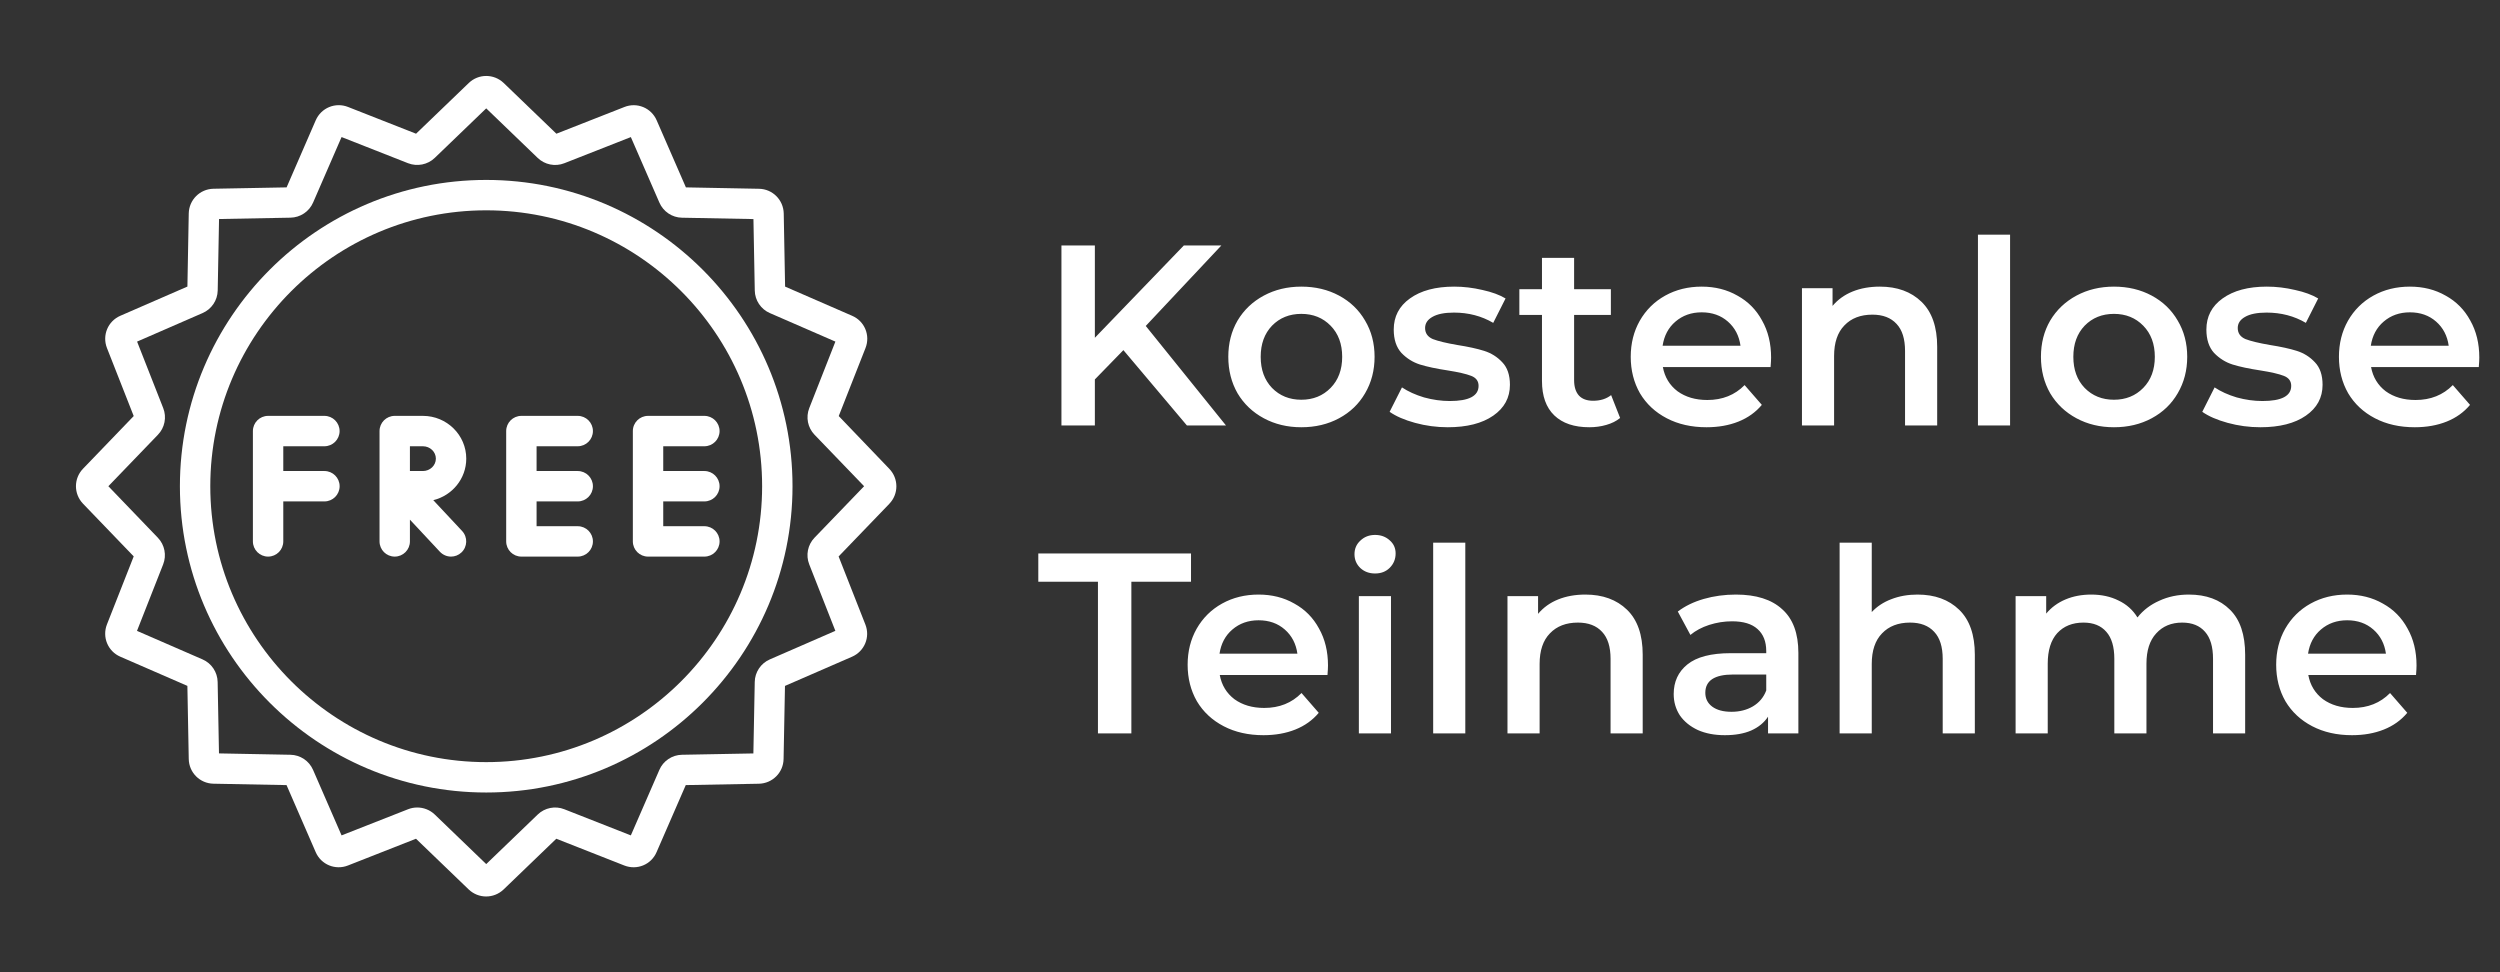
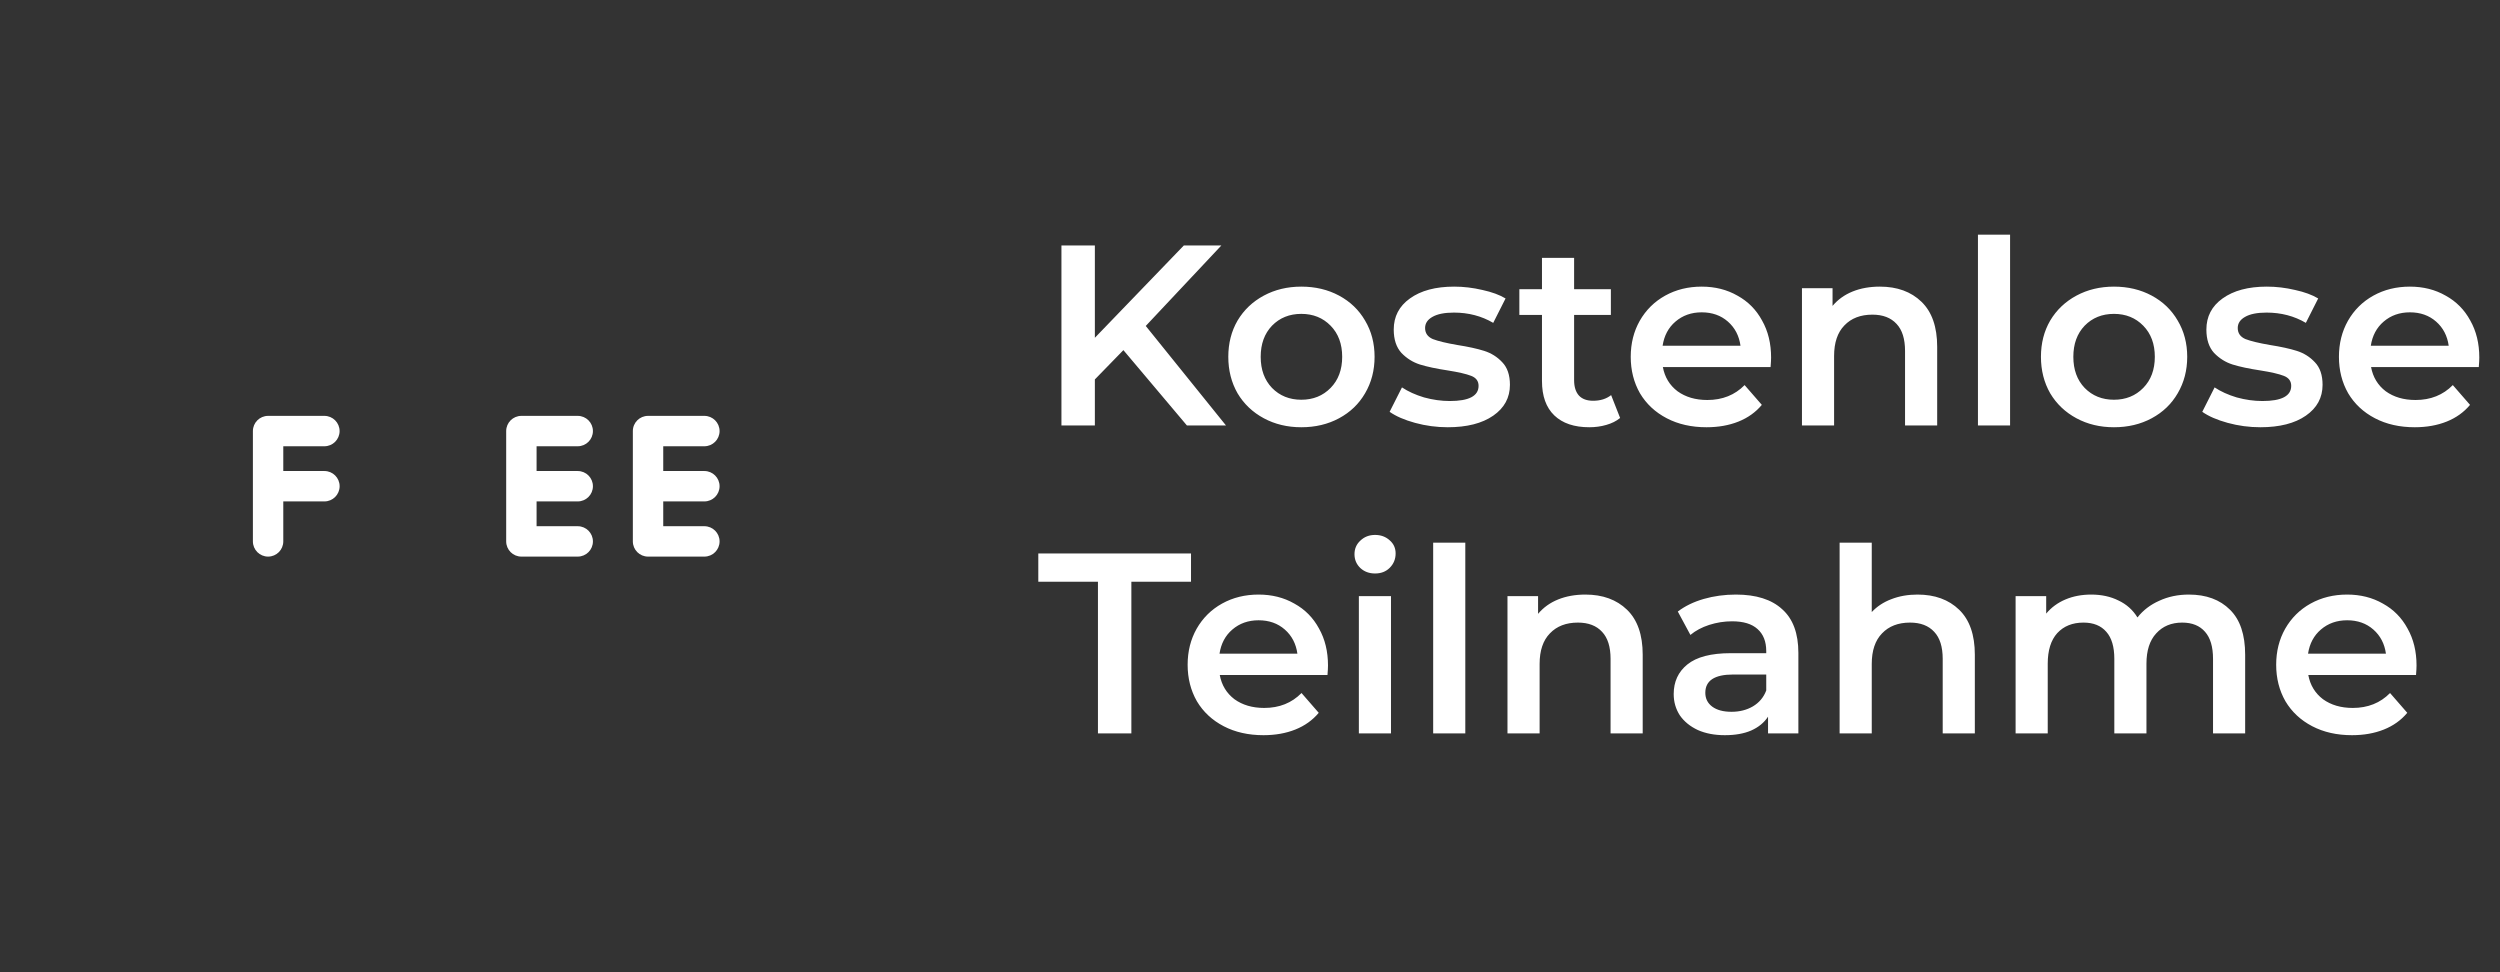
<svg xmlns="http://www.w3.org/2000/svg" width="1234" height="480" viewBox="0 0 1234 480" fill="none">
  <rect x="0" y="0" width="1234" height="480" fill="#333333" stroke="none" />
  <path d="M554.508 172.821L540.424 187.287V210H523.928V121.176H540.424V166.73L584.328 121.176H602.854L565.548 160.893L605.138 210H585.85L554.508 172.821ZM642.327 210.888C635.475 210.888 629.299 209.408 623.801 206.447C618.302 203.486 613.988 199.383 610.858 194.139C607.813 188.809 606.29 182.803 606.29 176.12C606.29 169.437 607.813 163.473 610.858 158.229C613.988 152.984 618.302 148.881 623.801 145.92C629.299 142.959 635.475 141.479 642.327 141.479C649.264 141.479 655.481 142.959 660.98 145.92C666.478 148.881 670.75 152.984 673.796 158.229C676.926 163.473 678.491 169.437 678.491 176.12C678.491 182.803 676.926 188.809 673.796 194.139C670.75 199.383 666.478 203.486 660.98 206.447C655.481 209.408 649.264 210.888 642.327 210.888ZM642.327 197.311C648.164 197.311 652.986 195.365 656.792 191.474C660.599 187.583 662.502 182.465 662.502 176.12C662.502 169.776 660.599 164.658 656.792 160.766C652.986 156.875 648.164 154.929 642.327 154.929C636.49 154.929 631.668 156.875 627.861 160.766C624.139 164.658 622.278 169.776 622.278 176.12C622.278 182.465 624.139 187.583 627.861 191.474C631.668 195.365 636.49 197.311 642.327 197.311ZM714.595 210.888C709.097 210.888 703.725 210.169 698.48 208.731C693.235 207.293 689.048 205.474 685.918 203.275L692.009 191.22C695.054 193.25 698.692 194.9 702.921 196.169C707.235 197.353 711.465 197.945 715.61 197.945C725.085 197.945 729.822 195.45 729.822 190.459C729.822 188.09 728.595 186.441 726.142 185.51C723.774 184.58 719.925 183.691 714.595 182.845C709.012 181.999 704.444 181.027 700.891 179.927C697.423 178.827 694.377 176.924 691.755 174.217C689.217 171.425 687.948 167.576 687.948 162.67C687.948 156.241 690.613 151.123 695.942 147.316C701.356 143.425 708.631 141.479 717.767 141.479C722.42 141.479 727.073 142.029 731.725 143.129C736.378 144.144 740.185 145.539 743.146 147.316L737.055 159.371C731.302 155.987 724.831 154.295 717.641 154.295C712.988 154.295 709.435 155.014 706.982 156.452C704.613 157.806 703.429 159.624 703.429 161.908C703.429 164.446 704.698 166.265 707.235 167.365C709.858 168.38 713.876 169.353 719.29 170.283C724.704 171.129 729.145 172.102 732.614 173.202C736.082 174.301 739.043 176.162 741.496 178.785C744.034 181.407 745.303 185.129 745.303 189.951C745.303 196.296 742.553 201.371 737.055 205.178C731.556 208.985 724.07 210.888 714.595 210.888ZM799.694 206.32C797.833 207.843 795.549 208.985 792.842 209.746C790.22 210.508 787.428 210.888 784.467 210.888C777.023 210.888 771.271 208.943 767.21 205.051C763.15 201.16 761.12 195.492 761.12 188.048V155.437H749.953V142.748H761.12V127.267H776.981V142.748H795.126V155.437H776.981V187.667C776.981 190.966 777.785 193.504 779.392 195.281C780.999 196.973 783.325 197.818 786.371 197.818C789.924 197.818 792.885 196.888 795.253 195.027L799.694 206.32ZM874.211 176.501C874.211 177.601 874.126 179.166 873.957 181.196H820.79C821.72 186.187 824.131 190.163 828.023 193.124C831.999 196 836.905 197.438 842.742 197.438C850.186 197.438 856.319 194.985 861.141 190.078L869.643 199.849C866.598 203.486 862.749 206.236 858.096 208.097C853.443 209.958 848.198 210.888 842.361 210.888C834.917 210.888 828.361 209.408 822.693 206.447C817.026 203.486 812.627 199.383 809.497 194.139C806.451 188.809 804.929 182.803 804.929 176.12C804.929 169.522 806.409 163.6 809.37 158.355C812.415 153.026 816.603 148.881 821.932 145.92C827.261 142.959 833.268 141.479 839.95 141.479C846.549 141.479 852.428 142.959 857.588 145.92C862.833 148.796 866.894 152.899 869.77 158.229C872.731 163.473 874.211 169.564 874.211 176.501ZM839.95 154.168C834.875 154.168 830.561 155.691 827.008 158.736C823.539 161.697 821.424 165.673 820.663 170.664H859.111C858.434 165.757 856.362 161.781 852.893 158.736C849.425 155.691 845.111 154.168 839.95 154.168ZM927.895 141.479C936.439 141.479 943.291 143.974 948.451 148.965C953.611 153.957 956.191 161.358 956.191 171.171V210H940.33V173.202C940.33 167.28 938.934 162.839 936.143 159.878C933.351 156.833 929.375 155.31 924.215 155.31C918.378 155.31 913.768 157.087 910.384 160.639C907 164.108 905.308 169.141 905.308 175.739V210H889.447V142.24H904.547V150.996C907.169 147.866 910.468 145.497 914.444 143.89C918.42 142.283 922.904 141.479 927.895 141.479ZM976.313 115.847H992.174V210H976.313V115.847ZM1043.45 210.888C1036.59 210.888 1030.42 209.408 1024.92 206.447C1019.42 203.486 1015.11 199.383 1011.98 194.139C1008.93 188.809 1007.41 182.803 1007.41 176.12C1007.41 169.437 1008.93 163.473 1011.98 158.229C1015.11 152.984 1019.42 148.881 1024.92 145.92C1030.42 142.959 1036.59 141.479 1043.45 141.479C1050.38 141.479 1056.6 142.959 1062.1 145.92C1067.6 148.881 1071.87 152.984 1074.91 158.229C1078.04 163.473 1079.61 169.437 1079.61 176.12C1079.61 182.803 1078.04 188.809 1074.91 194.139C1071.87 199.383 1067.6 203.486 1062.1 206.447C1056.6 209.408 1050.38 210.888 1043.45 210.888ZM1043.45 197.311C1049.28 197.311 1054.1 195.365 1057.91 191.474C1061.72 187.583 1063.62 182.465 1063.62 176.12C1063.62 169.776 1061.72 164.658 1057.91 160.766C1054.1 156.875 1049.28 154.929 1043.45 154.929C1037.61 154.929 1032.79 156.875 1028.98 160.766C1025.26 164.658 1023.4 169.776 1023.4 176.12C1023.4 182.465 1025.26 187.583 1028.98 191.474C1032.79 195.365 1037.61 197.311 1043.45 197.311ZM1115.71 210.888C1110.22 210.888 1104.84 210.169 1099.6 208.731C1094.35 207.293 1090.17 205.474 1087.04 203.275L1093.13 191.22C1096.17 193.25 1099.81 194.9 1104.04 196.169C1108.35 197.353 1112.58 197.945 1116.73 197.945C1126.2 197.945 1130.94 195.45 1130.94 190.459C1130.94 188.09 1129.71 186.441 1127.26 185.51C1124.89 184.58 1121.04 183.691 1115.71 182.845C1110.13 181.999 1105.56 181.027 1102.01 179.927C1098.54 178.827 1095.5 176.924 1092.87 174.217C1090.34 171.425 1089.07 167.576 1089.07 162.67C1089.07 156.241 1091.73 151.123 1097.06 147.316C1102.48 143.425 1109.75 141.479 1118.89 141.479C1123.54 141.479 1128.19 142.029 1132.84 143.129C1137.5 144.144 1141.3 145.539 1144.26 147.316L1138.17 159.371C1132.42 155.987 1125.95 154.295 1118.76 154.295C1114.11 154.295 1110.55 155.014 1108.1 156.452C1105.73 157.806 1104.55 159.624 1104.55 161.908C1104.55 164.446 1105.82 166.265 1108.35 167.365C1110.98 168.38 1115 169.353 1120.41 170.283C1125.82 171.129 1130.26 172.102 1133.73 173.202C1137.2 174.301 1140.16 176.162 1142.61 178.785C1145.15 181.407 1146.42 185.129 1146.42 189.951C1146.42 196.296 1143.67 201.371 1138.17 205.178C1132.68 208.985 1125.19 210.888 1115.71 210.888ZM1223.78 176.501C1223.78 177.601 1223.7 179.166 1223.53 181.196H1170.36C1171.29 186.187 1173.7 190.163 1177.59 193.124C1181.57 196 1186.47 197.438 1192.31 197.438C1199.76 197.438 1205.89 194.985 1210.71 190.078L1219.21 199.849C1216.17 203.486 1212.32 206.236 1207.67 208.097C1203.01 209.958 1197.77 210.888 1191.93 210.888C1184.49 210.888 1177.93 209.408 1172.26 206.447C1166.59 203.486 1162.2 199.383 1159.07 194.139C1156.02 188.809 1154.5 182.803 1154.5 176.12C1154.5 169.522 1155.98 163.6 1158.94 158.355C1161.98 153.026 1166.17 148.881 1171.5 145.92C1176.83 142.959 1182.84 141.479 1189.52 141.479C1196.12 141.479 1202 142.959 1207.16 145.92C1212.4 148.796 1216.46 152.899 1219.34 158.229C1222.3 163.473 1223.78 169.564 1223.78 176.501ZM1189.52 154.168C1184.44 154.168 1180.13 155.691 1176.58 158.736C1173.11 161.697 1170.99 165.673 1170.23 170.664H1208.68C1208 165.757 1205.93 161.781 1202.46 158.736C1198.99 155.691 1194.68 154.168 1189.52 154.168ZM541.946 287.134H512.508V273.176H587.881V287.134H558.442V362H541.946V287.134ZM655.498 328.501C655.498 329.601 655.413 331.166 655.244 333.196H602.077C603.007 338.187 605.418 342.163 609.309 345.124C613.285 348 618.192 349.438 624.029 349.438C631.473 349.438 637.606 346.985 642.428 342.078L650.93 351.849C647.884 355.486 644.035 358.236 639.383 360.097C634.73 361.958 629.485 362.888 623.648 362.888C616.204 362.888 609.648 361.408 603.98 358.447C598.312 355.486 593.913 351.383 590.783 346.139C587.738 340.809 586.215 334.803 586.215 328.12C586.215 321.522 587.696 315.6 590.656 310.355C593.702 305.026 597.889 300.881 603.219 297.92C608.548 294.959 614.554 293.479 621.237 293.479C627.836 293.479 633.715 294.959 638.875 297.92C644.12 300.796 648.18 304.899 651.057 310.229C654.017 315.473 655.498 321.564 655.498 328.501ZM621.237 306.168C616.162 306.168 611.847 307.691 608.294 310.736C604.826 313.697 602.711 317.673 601.95 322.664H640.398C639.721 317.757 637.648 313.781 634.18 310.736C630.712 307.691 626.397 306.168 621.237 306.168ZM670.734 294.24H686.595V362H670.734V294.24ZM678.728 283.074C675.851 283.074 673.441 282.186 671.495 280.409C669.549 278.548 668.576 276.264 668.576 273.557C668.576 270.85 669.549 268.608 671.495 266.832C673.441 264.971 675.851 264.04 678.728 264.04C681.604 264.04 684.015 264.928 685.96 266.705C687.906 268.397 688.879 270.554 688.879 273.176C688.879 275.968 687.906 278.337 685.96 280.282C684.099 282.143 681.688 283.074 678.728 283.074ZM707.413 267.847H723.274V362H707.413V267.847ZM782.54 293.479C791.084 293.479 797.936 295.974 803.097 300.965C808.257 305.957 810.837 313.358 810.837 323.171V362H794.976V325.202C794.976 319.28 793.58 314.839 790.788 311.878C787.997 308.833 784.021 307.31 778.86 307.31C773.023 307.31 768.413 309.087 765.029 312.639C761.646 316.108 759.954 321.141 759.954 327.739V362H744.092V294.24H759.192V302.996C761.815 299.866 765.114 297.497 769.09 295.89C773.066 294.283 777.549 293.479 782.54 293.479ZM856.844 293.479C866.826 293.479 874.439 295.89 879.684 300.712C885.014 305.449 887.678 312.639 887.678 322.283V362H872.705V353.752C870.76 356.713 867.968 358.997 864.33 360.604C860.777 362.127 856.463 362.888 851.387 362.888C846.312 362.888 841.871 362.042 838.064 360.35C834.257 358.574 831.296 356.163 829.182 353.118C827.151 349.988 826.136 346.477 826.136 342.586C826.136 336.495 828.378 331.631 832.861 327.993C837.429 324.271 844.578 322.41 854.306 322.41H871.817V321.395C871.817 316.658 870.379 313.02 867.503 310.482C864.711 307.944 860.524 306.676 854.94 306.676C851.134 306.676 847.369 307.268 843.647 308.452C840.01 309.636 836.922 311.286 834.384 313.401L828.166 301.854C831.719 299.147 835.991 297.074 840.982 295.636C845.973 294.198 851.261 293.479 856.844 293.479ZM854.687 351.341C858.663 351.341 862.173 350.453 865.219 348.676C868.349 346.815 870.548 344.193 871.817 340.809V332.942H855.448C846.312 332.942 841.744 335.945 841.744 341.951C841.744 344.827 842.886 347.111 845.17 348.803C847.454 350.495 850.626 351.341 854.687 351.341ZM946.482 293.479C955.026 293.479 961.878 295.974 967.039 300.965C972.199 305.957 974.779 313.358 974.779 323.171V362H958.918V325.202C958.918 319.28 957.522 314.839 954.73 311.878C951.939 308.833 947.963 307.31 942.802 307.31C936.965 307.31 932.355 309.087 928.971 312.639C925.588 316.108 923.896 321.141 923.896 327.739V362H908.034V267.847H923.896V302.108C926.518 299.316 929.733 297.201 933.539 295.763C937.431 294.24 941.745 293.479 946.482 293.479ZM1080.42 293.479C1088.97 293.479 1095.74 295.974 1100.73 300.965C1105.72 305.872 1108.21 313.274 1108.21 323.171V362H1092.35V325.202C1092.35 319.28 1091.04 314.839 1088.42 311.878C1085.8 308.833 1082.03 307.31 1077.13 307.31C1071.8 307.31 1067.52 309.087 1064.31 312.639C1061.09 316.108 1059.49 321.099 1059.49 327.613V362H1043.63V325.202C1043.63 319.28 1042.32 314.839 1039.69 311.878C1037.07 308.833 1033.31 307.31 1028.4 307.31C1022.99 307.31 1018.67 309.044 1015.46 312.513C1012.33 315.981 1010.76 321.014 1010.76 327.613V362H994.9V294.24H1010V302.869C1012.54 299.823 1015.71 297.497 1019.52 295.89C1023.32 294.283 1027.55 293.479 1032.21 293.479C1037.28 293.479 1041.77 294.452 1045.66 296.397C1049.63 298.258 1052.76 301.05 1055.05 304.772C1057.84 301.219 1061.43 298.47 1065.83 296.524C1070.23 294.494 1075.1 293.479 1080.42 293.479ZM1192.8 328.501C1192.8 329.601 1192.72 331.166 1192.55 333.196H1139.38C1140.31 338.187 1142.72 342.163 1146.61 345.124C1150.59 348 1155.5 349.438 1161.33 349.438C1168.78 349.438 1174.91 346.985 1179.73 342.078L1188.23 351.849C1185.19 355.486 1181.34 358.236 1176.69 360.097C1172.03 361.958 1166.79 362.888 1160.95 362.888C1153.51 362.888 1146.95 361.408 1141.28 358.447C1135.62 355.486 1131.22 351.383 1128.09 346.139C1125.04 340.809 1123.52 334.803 1123.52 328.12C1123.52 321.522 1125 315.6 1127.96 310.355C1131.01 305.026 1135.19 300.881 1140.52 297.92C1145.85 294.959 1151.86 293.479 1158.54 293.479C1165.14 293.479 1171.02 294.959 1176.18 297.92C1181.42 300.796 1185.48 304.899 1188.36 310.229C1191.32 315.473 1192.8 321.564 1192.8 328.501ZM1158.54 306.168C1153.47 306.168 1149.15 307.691 1145.6 310.736C1142.13 313.697 1140.01 317.673 1139.25 322.664H1177.7C1177.02 317.757 1174.95 313.781 1171.48 310.736C1168.02 307.691 1163.7 306.168 1158.54 306.168Z" fill="white" />
  <path d="M160.125 220.274C164.265 220.274 167.625 216.914 167.625 212.774C167.625 208.634 164.265 205.274 160.125 205.274H132.33C128.19 205.274 124.83 208.634 124.83 212.774V267.239C124.83 271.379 128.19 274.739 132.33 274.739C136.47 274.739 139.83 271.379 139.83 267.239V247.499H160.14C164.28 247.499 167.64 244.139 167.64 239.999C167.64 235.859 164.28 232.499 160.14 232.499H139.83V220.274H160.125Z" fill="white" />
  <path d="M285.165 220.274C289.305 220.274 292.665 216.914 292.665 212.774C292.665 208.634 289.305 205.274 285.165 205.274H257.355C253.215 205.274 249.855 208.634 249.855 212.774V267.239C249.855 271.379 253.215 274.739 257.355 274.739H285.165C289.305 274.739 292.665 271.379 292.665 267.239C292.665 263.099 289.305 259.739 285.165 259.739H264.855V247.499H285.165C289.305 247.499 292.665 244.139 292.665 239.999C292.665 235.859 289.305 232.499 285.165 232.499H264.855V220.274H285.165Z" fill="white" />
  <path d="M312.374 212.774V267.239C312.374 271.379 315.734 274.739 319.874 274.739H347.684C351.824 274.739 355.184 271.379 355.184 267.239C355.184 263.099 351.824 259.739 347.684 259.739H327.374V247.499H347.684C351.824 247.499 355.184 244.139 355.184 239.999C355.184 235.859 351.824 232.499 347.684 232.499H327.374V220.274H347.684C351.824 220.274 355.184 216.914 355.184 212.774C355.184 208.634 351.824 205.274 347.684 205.274H319.874C315.734 205.274 312.374 208.619 312.374 212.774Z" fill="white" />
-   <path d="M230.146 226.379C230.146 214.739 220.546 205.274 208.741 205.274H194.836C190.696 205.274 187.336 208.634 187.336 212.774V267.239C187.336 271.379 190.696 274.739 194.836 274.739C198.976 274.739 202.336 271.379 202.336 267.239V256.499L217.156 272.369C218.641 273.929 220.636 274.739 222.631 274.739C224.476 274.739 226.306 274.064 227.746 272.714C230.776 269.894 230.926 265.139 228.106 262.109L213.871 246.884C223.216 244.604 230.146 236.279 230.146 226.379ZM208.741 232.499H202.336V220.274H208.741C212.266 220.274 215.146 223.019 215.146 226.379C215.146 229.739 212.266 232.499 208.741 232.499Z" fill="white" />
-   <path d="M414 205.365L427.199 171.825C429.689 165.54 426.78 158.52 420.6 155.865L387.524 141.465L386.85 105.36C386.7 98.655 381.329 93.3 374.654 93.18L338.564 92.49L324.15 59.43C321.48 53.22 314.415 50.34 308.205 52.815L274.635 66L248.61 40.95C243.78 36.345 236.22 36.33 231.39 40.965L205.365 66L171.81 52.8C165.555 50.325 158.535 53.205 155.835 59.4L141.465 92.49L105.345 93.165C98.654 93.315 93.299 98.67 93.165 105.36L92.504 141.45L59.429 155.85C53.249 158.52 50.34 165.525 52.8 171.795L65.999 205.365L40.965 231.375C36.33 236.205 36.33 243.765 40.965 248.61L65.999 274.635L52.785 308.22C50.34 314.49 53.249 321.495 59.4 324.15L92.49 338.55L93.165 374.64C93.299 381.36 98.669 386.715 105.36 386.835L141.435 387.525L155.82 420.6C158.505 426.81 165.54 429.66 171.765 427.2L205.335 414L231.36 439.05C233.775 441.345 236.865 442.5 239.955 442.5C243.06 442.5 246.165 441.345 248.58 439.035L274.59 414L308.13 427.2C314.43 429.675 321.45 426.795 324.09 420.6L338.49 387.525L374.594 386.85C381.299 386.7 386.655 381.33 386.775 374.655L387.464 338.565L420.524 324.18C426.719 321.495 429.629 314.49 427.139 308.235L413.94 274.665L438.974 248.67L438.99 248.64C443.61 243.825 443.609 236.265 438.974 231.42L414 205.365ZM402.06 265.395C398.685 268.875 397.649 274.05 399.434 278.565L412.335 311.385L380.04 325.455C375.555 327.375 372.615 331.77 372.54 336.615L371.865 371.895L336.629 372.555C331.754 372.63 327.36 375.57 325.455 380.025L311.385 412.35L278.564 399.45C274.064 397.65 268.875 398.7 265.41 402.06L240 426.51L214.575 402.03C212.22 399.78 209.1 398.58 205.935 398.58C204.405 398.58 202.875 398.865 201.405 399.45L168.6 412.35L154.53 380.025C152.595 375.555 148.2 372.63 143.355 372.555L108.09 371.88L107.43 336.645C107.355 331.785 104.415 327.39 99.96 325.47L67.62 311.4L80.519 278.61C82.32 274.08 81.284 268.92 77.924 265.425L53.489 240L77.939 214.605C81.329 211.11 82.35 205.935 80.564 201.435L67.665 168.615L99.96 154.545C104.43 152.625 107.37 148.245 107.46 143.385L108.12 108.105L143.355 107.445C148.215 107.37 152.61 104.445 154.545 99.975L168.6 67.65L201.42 80.565C205.935 82.32 211.08 81.315 214.59 77.94L240 53.49L265.395 77.94C268.875 81.3 274.049 82.365 278.564 80.565L311.385 67.665L325.455 99.96C327.375 104.445 331.77 107.385 336.615 107.46L371.894 108.135L372.555 143.37C372.63 148.245 375.569 152.64 380.024 154.545L412.349 168.615L399.449 201.435C397.664 205.95 398.7 211.125 402.06 214.59L426.524 240L402.06 265.395Z" fill="white" />
-   <path d="M240 88.814C156.63 88.814 88.8 156.629 88.8 239.999C88.8 323.369 156.63 391.184 240 391.184C323.37 391.184 391.185 323.369 391.185 239.999C391.185 156.629 323.37 88.814 240 88.814ZM240 376.184C164.91 376.184 103.8 315.089 103.8 239.999C103.8 164.909 164.91 103.814 240 103.814C315.09 103.814 376.185 164.909 376.185 239.999C376.185 315.089 315.09 376.184 240 376.184Z" fill="white" />
</svg>